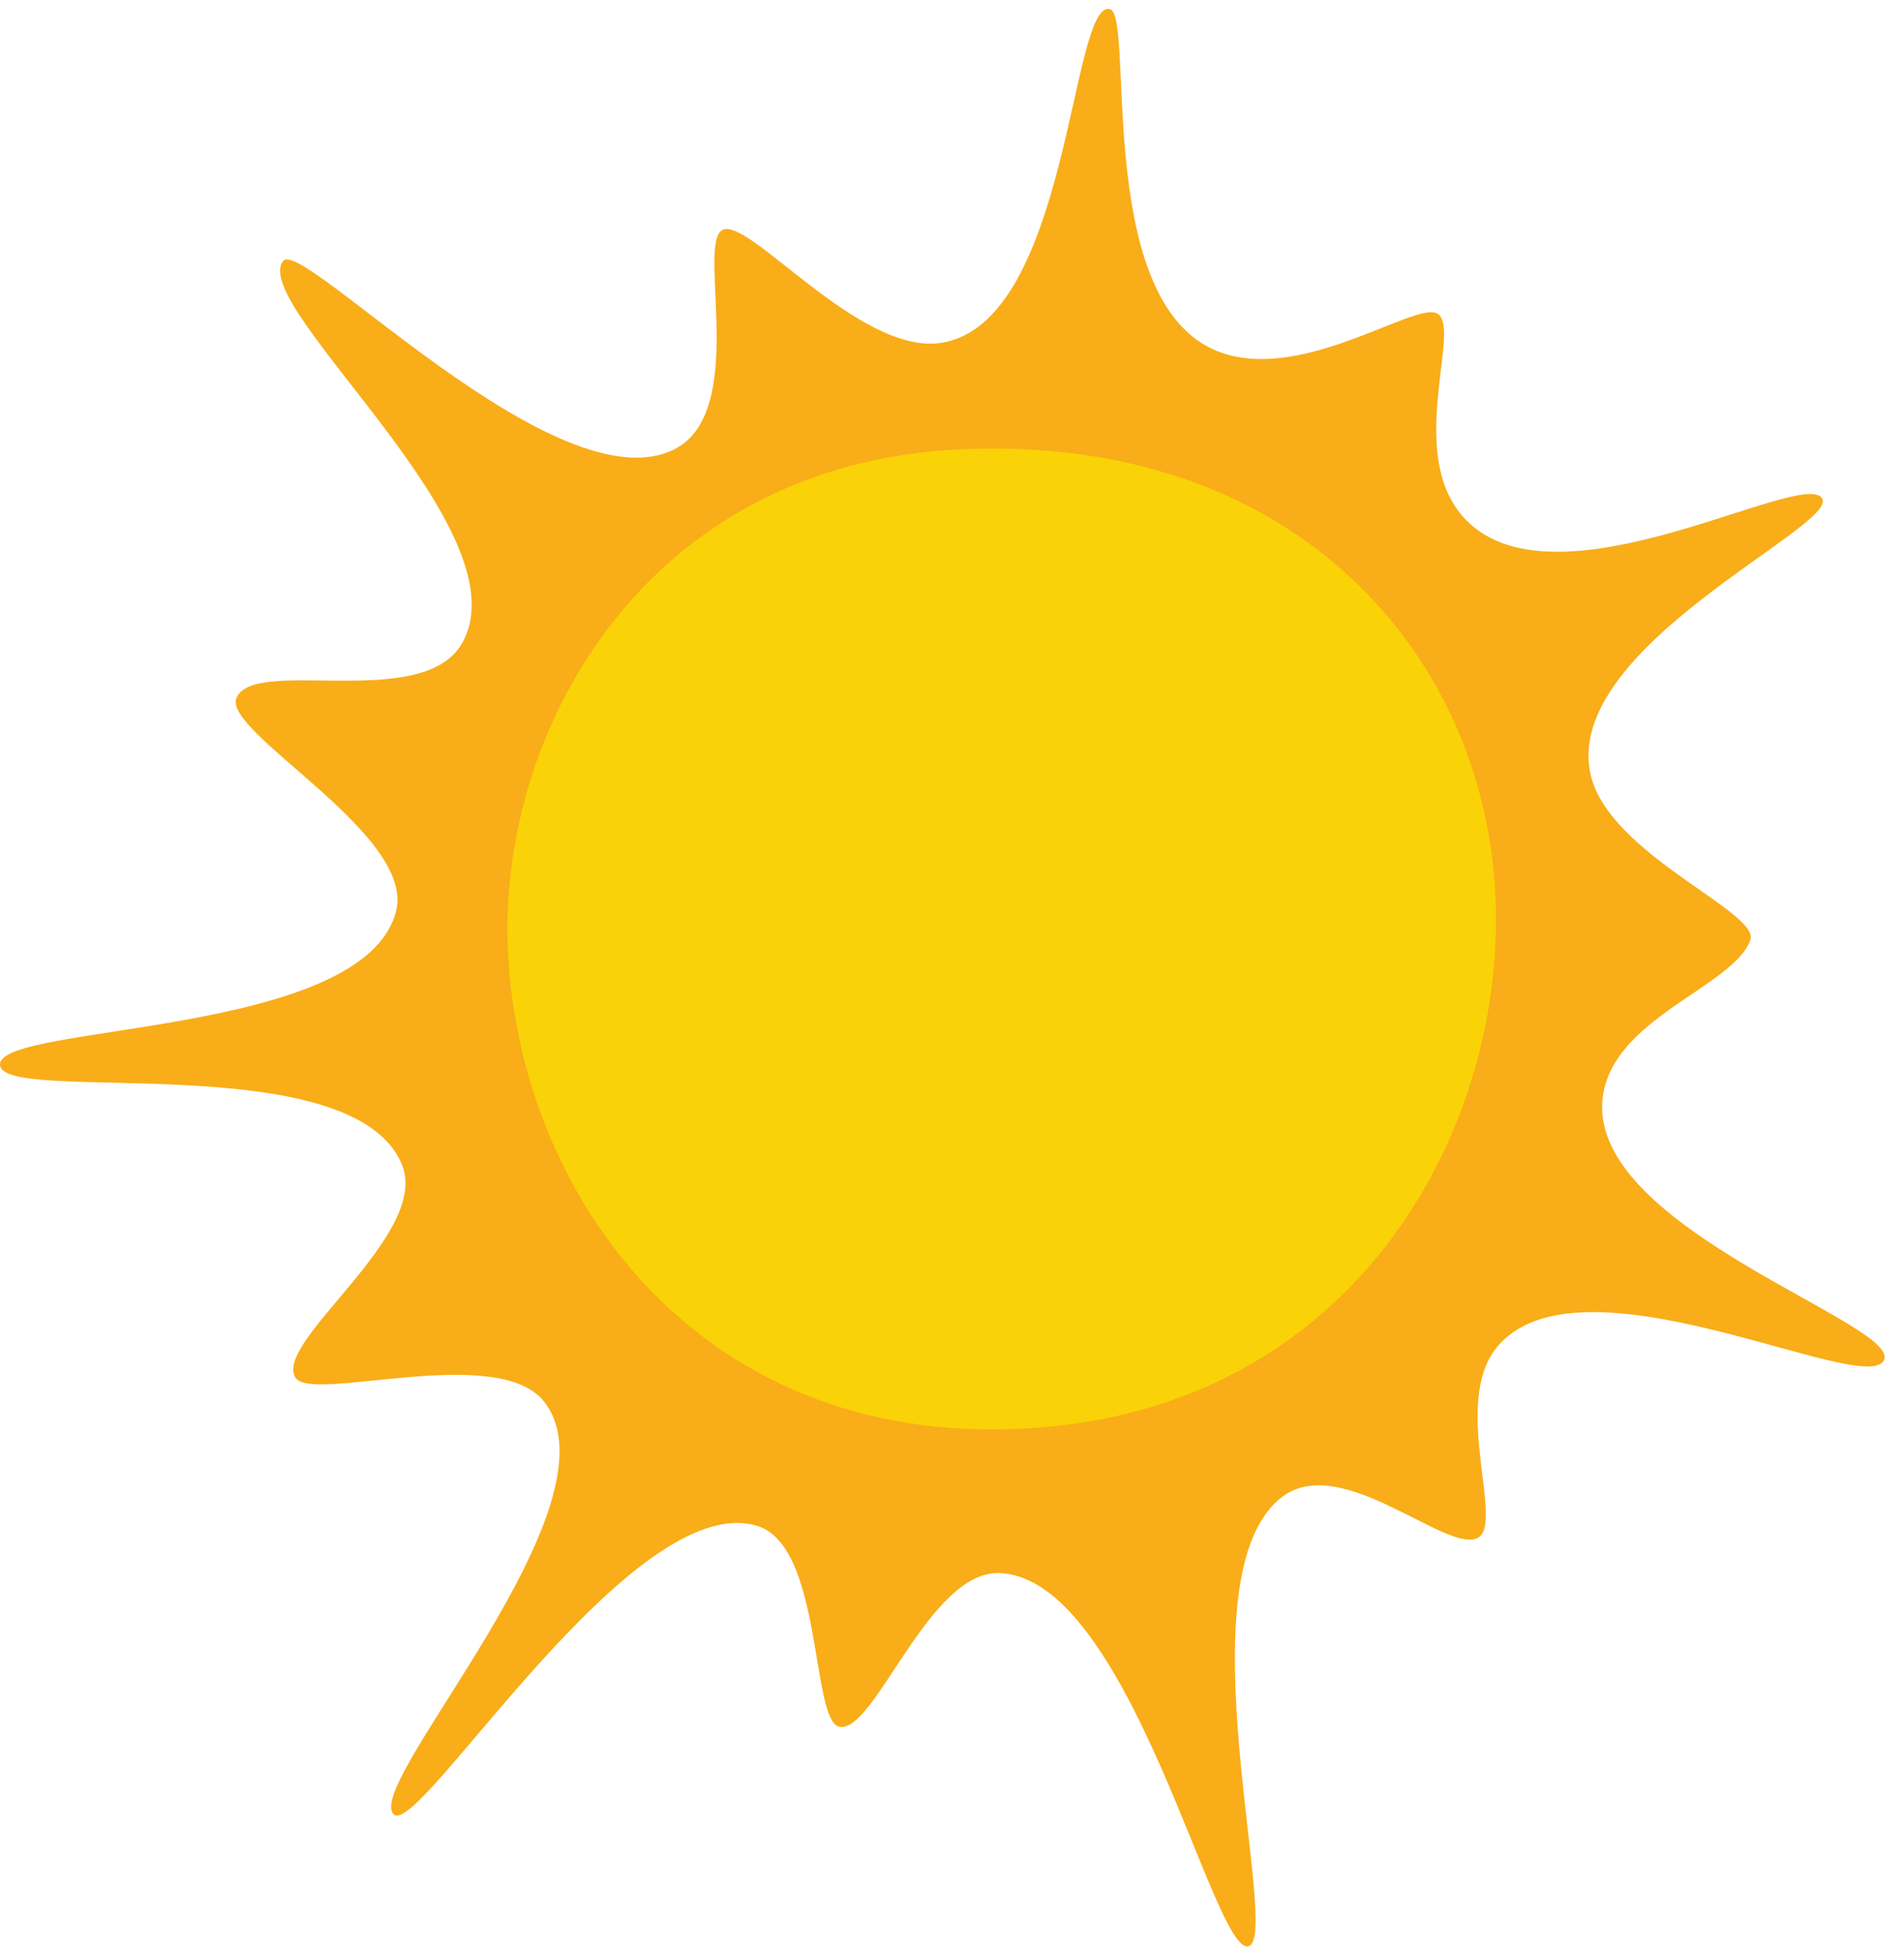
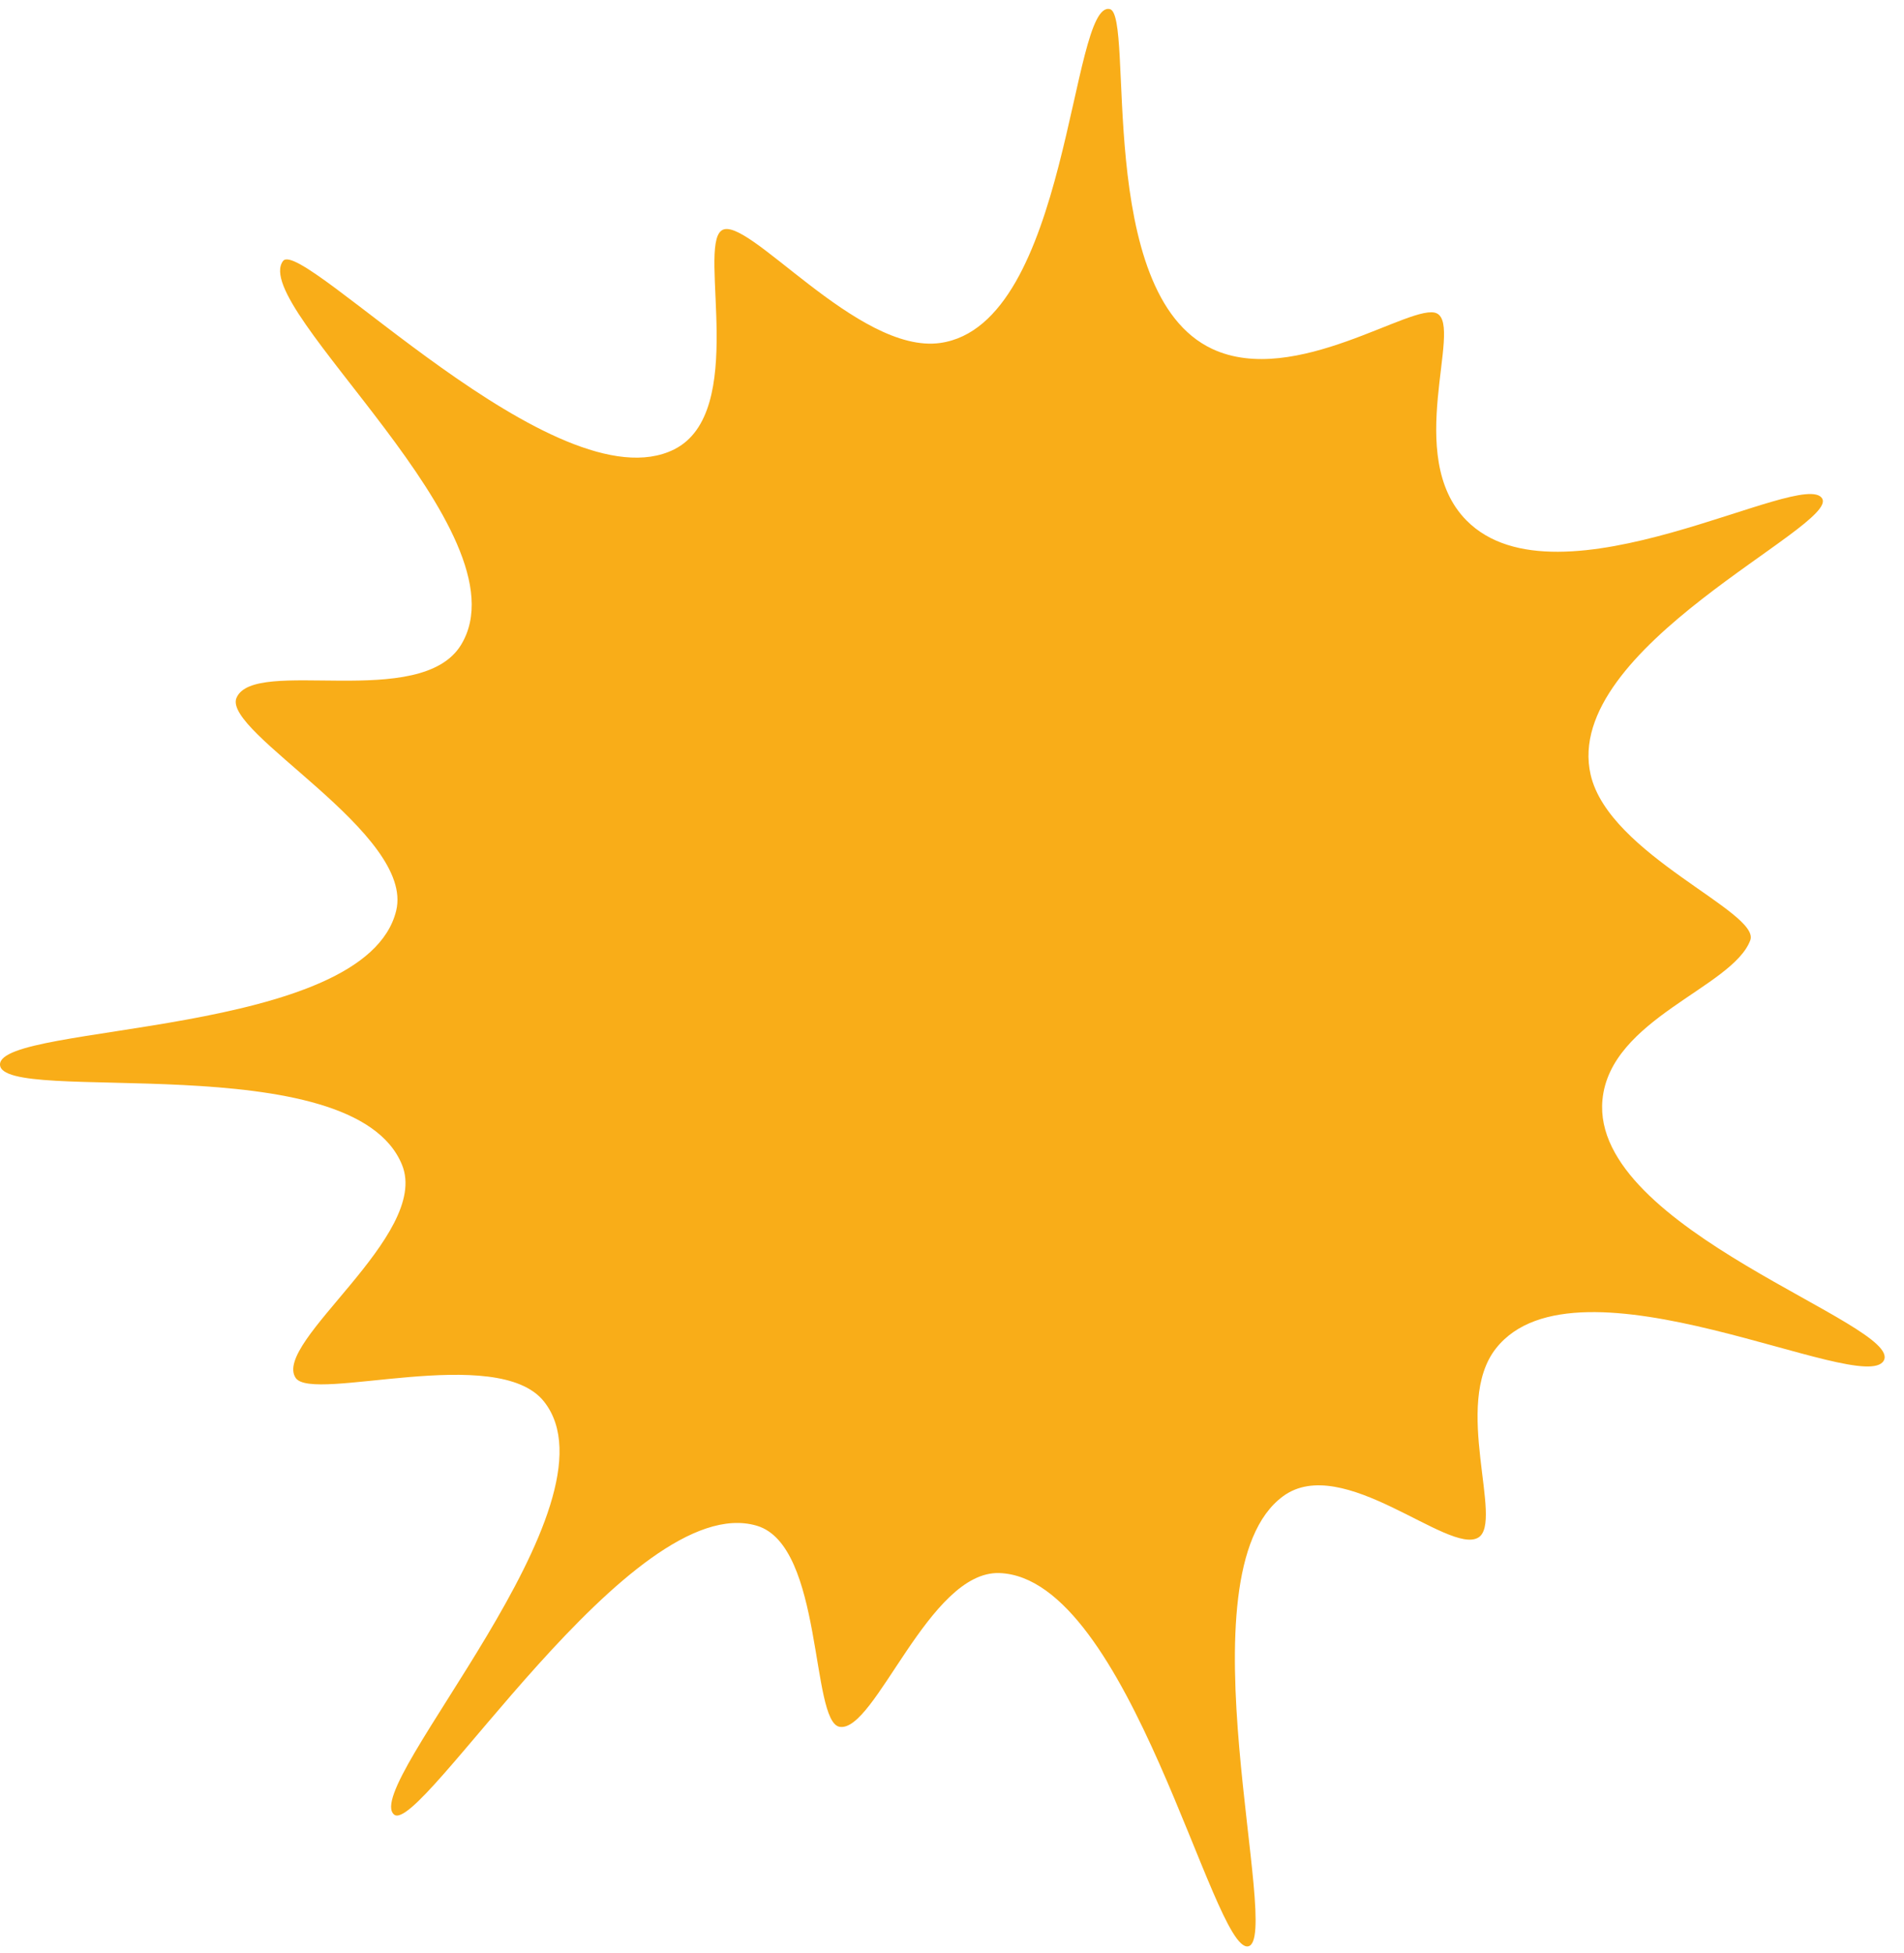
<svg xmlns="http://www.w3.org/2000/svg" height="2349.2" preserveAspectRatio="xMidYMid meet" version="1.0" viewBox="0.0 -10.7 2290.5 2349.2" width="2290.5" zoomAndPan="magnify">
  <g>
    <g id="change1_1">
      <path d="M 2105.578 1120.305 C 2084.23 1177.203 1936.812 1214.492 1927.73 1312.363 C 1913.219 1468.781 2290.516 1582.672 2266.109 1625.934 C 2241.32 1669.883 1897.078 1487.871 1799.699 1611.133 C 1746.711 1678.184 1809.449 1820.094 1778.352 1838.762 C 1742.781 1860.09 1615.188 1736.582 1543.617 1788.961 C 1416.844 1881.742 1543.617 2322.469 1501.508 2330.418 C 1458.988 2338.449 1359.176 1886.691 1202.168 1881.43 C 1117.375 1878.602 1052.785 2073.5 1010.105 2066.391 C 975.02 2060.539 990.672 1848.391 910.52 1824.531 C 759.953 1779.711 505.262 2198.66 474.008 2171.871 C 433.918 2137.52 751.98 1798.293 654.434 1675.152 C 598.461 1604.484 375.785 1676.871 355.672 1646.691 C 327.215 1604.012 517.836 1475.102 483.715 1390.613 C 424.879 1244.953 0 1319.984 0 1269.684 C 0 1219.895 439.328 1237.344 476.598 1084.734 C 499.254 991.957 266.812 869.996 284.535 828.648 C 305.875 778.852 506.555 844.82 554.844 764.625 C 635.887 630.059 298.832 358.32 340.531 303.215 C 362.781 273.805 670.344 599.988 810.926 529.887 C 899.977 485.48 839.383 288.031 867.832 266.688 C 896.855 244.926 1031.715 415.852 1131.035 401.84 C 1286.586 379.906 1287.527 -10.73 1335.078 0.238 C 1365.156 7.172 1316.008 342.305 1458.246 408.961 C 1558.098 455.742 1700.102 352.055 1728.566 366.281 C 1760.379 382.18 1687.879 538.109 1764.125 615.246 C 1874.559 726.965 2169.359 551.363 2192.051 588.895 C 2212.266 622.363 1878.391 768.012 1913.52 921.121 C 1935.637 1017.594 2118.305 1086.336 2105.578 1120.305" fill="#f9ad18" />
    </g>
    <g id="change2_1">
-       <path d="M 611.465 1142.473 C 630.406 1445.523 861.055 1747.32 1269.242 1704.672 C 1645.922 1665.32 1820.203 1327.992 1797.727 1046.895 C 1775.234 765.789 1550.121 512.312 1156.801 529.668 C 774.508 546.527 594.598 872.613 611.465 1142.473" fill="#fad208" />
-     </g>
+       </g>
  </g>
</svg>